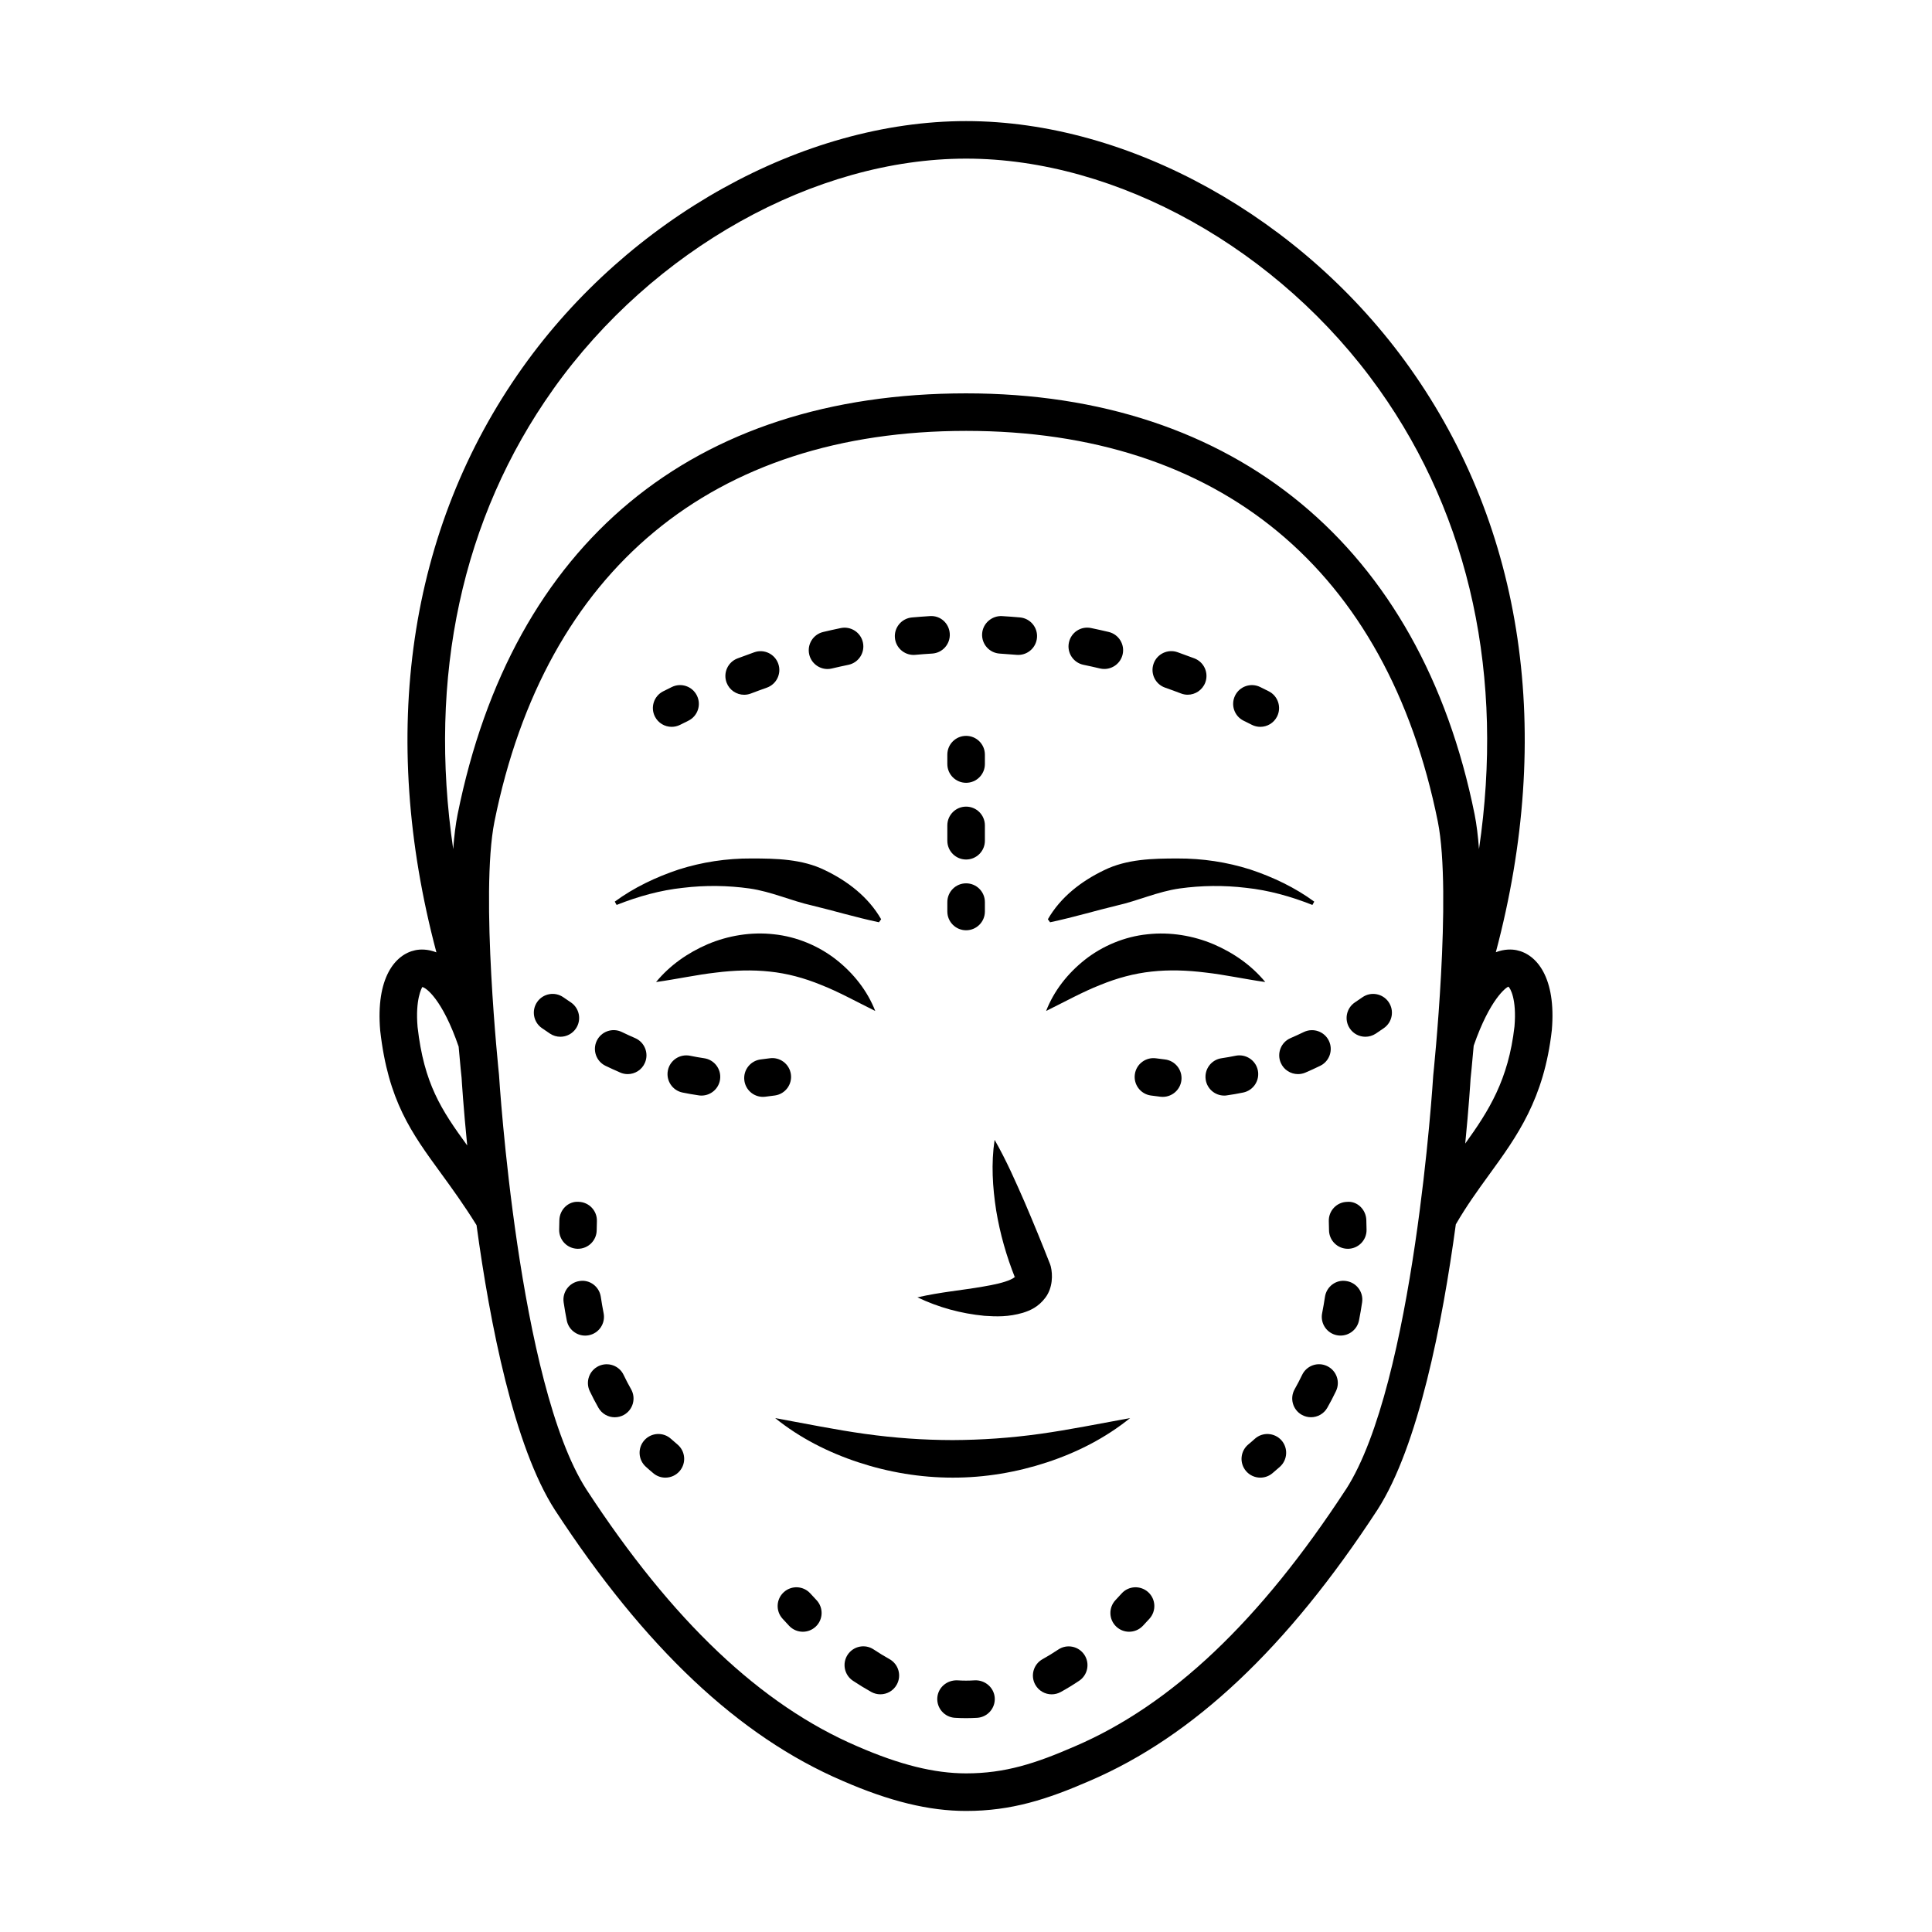
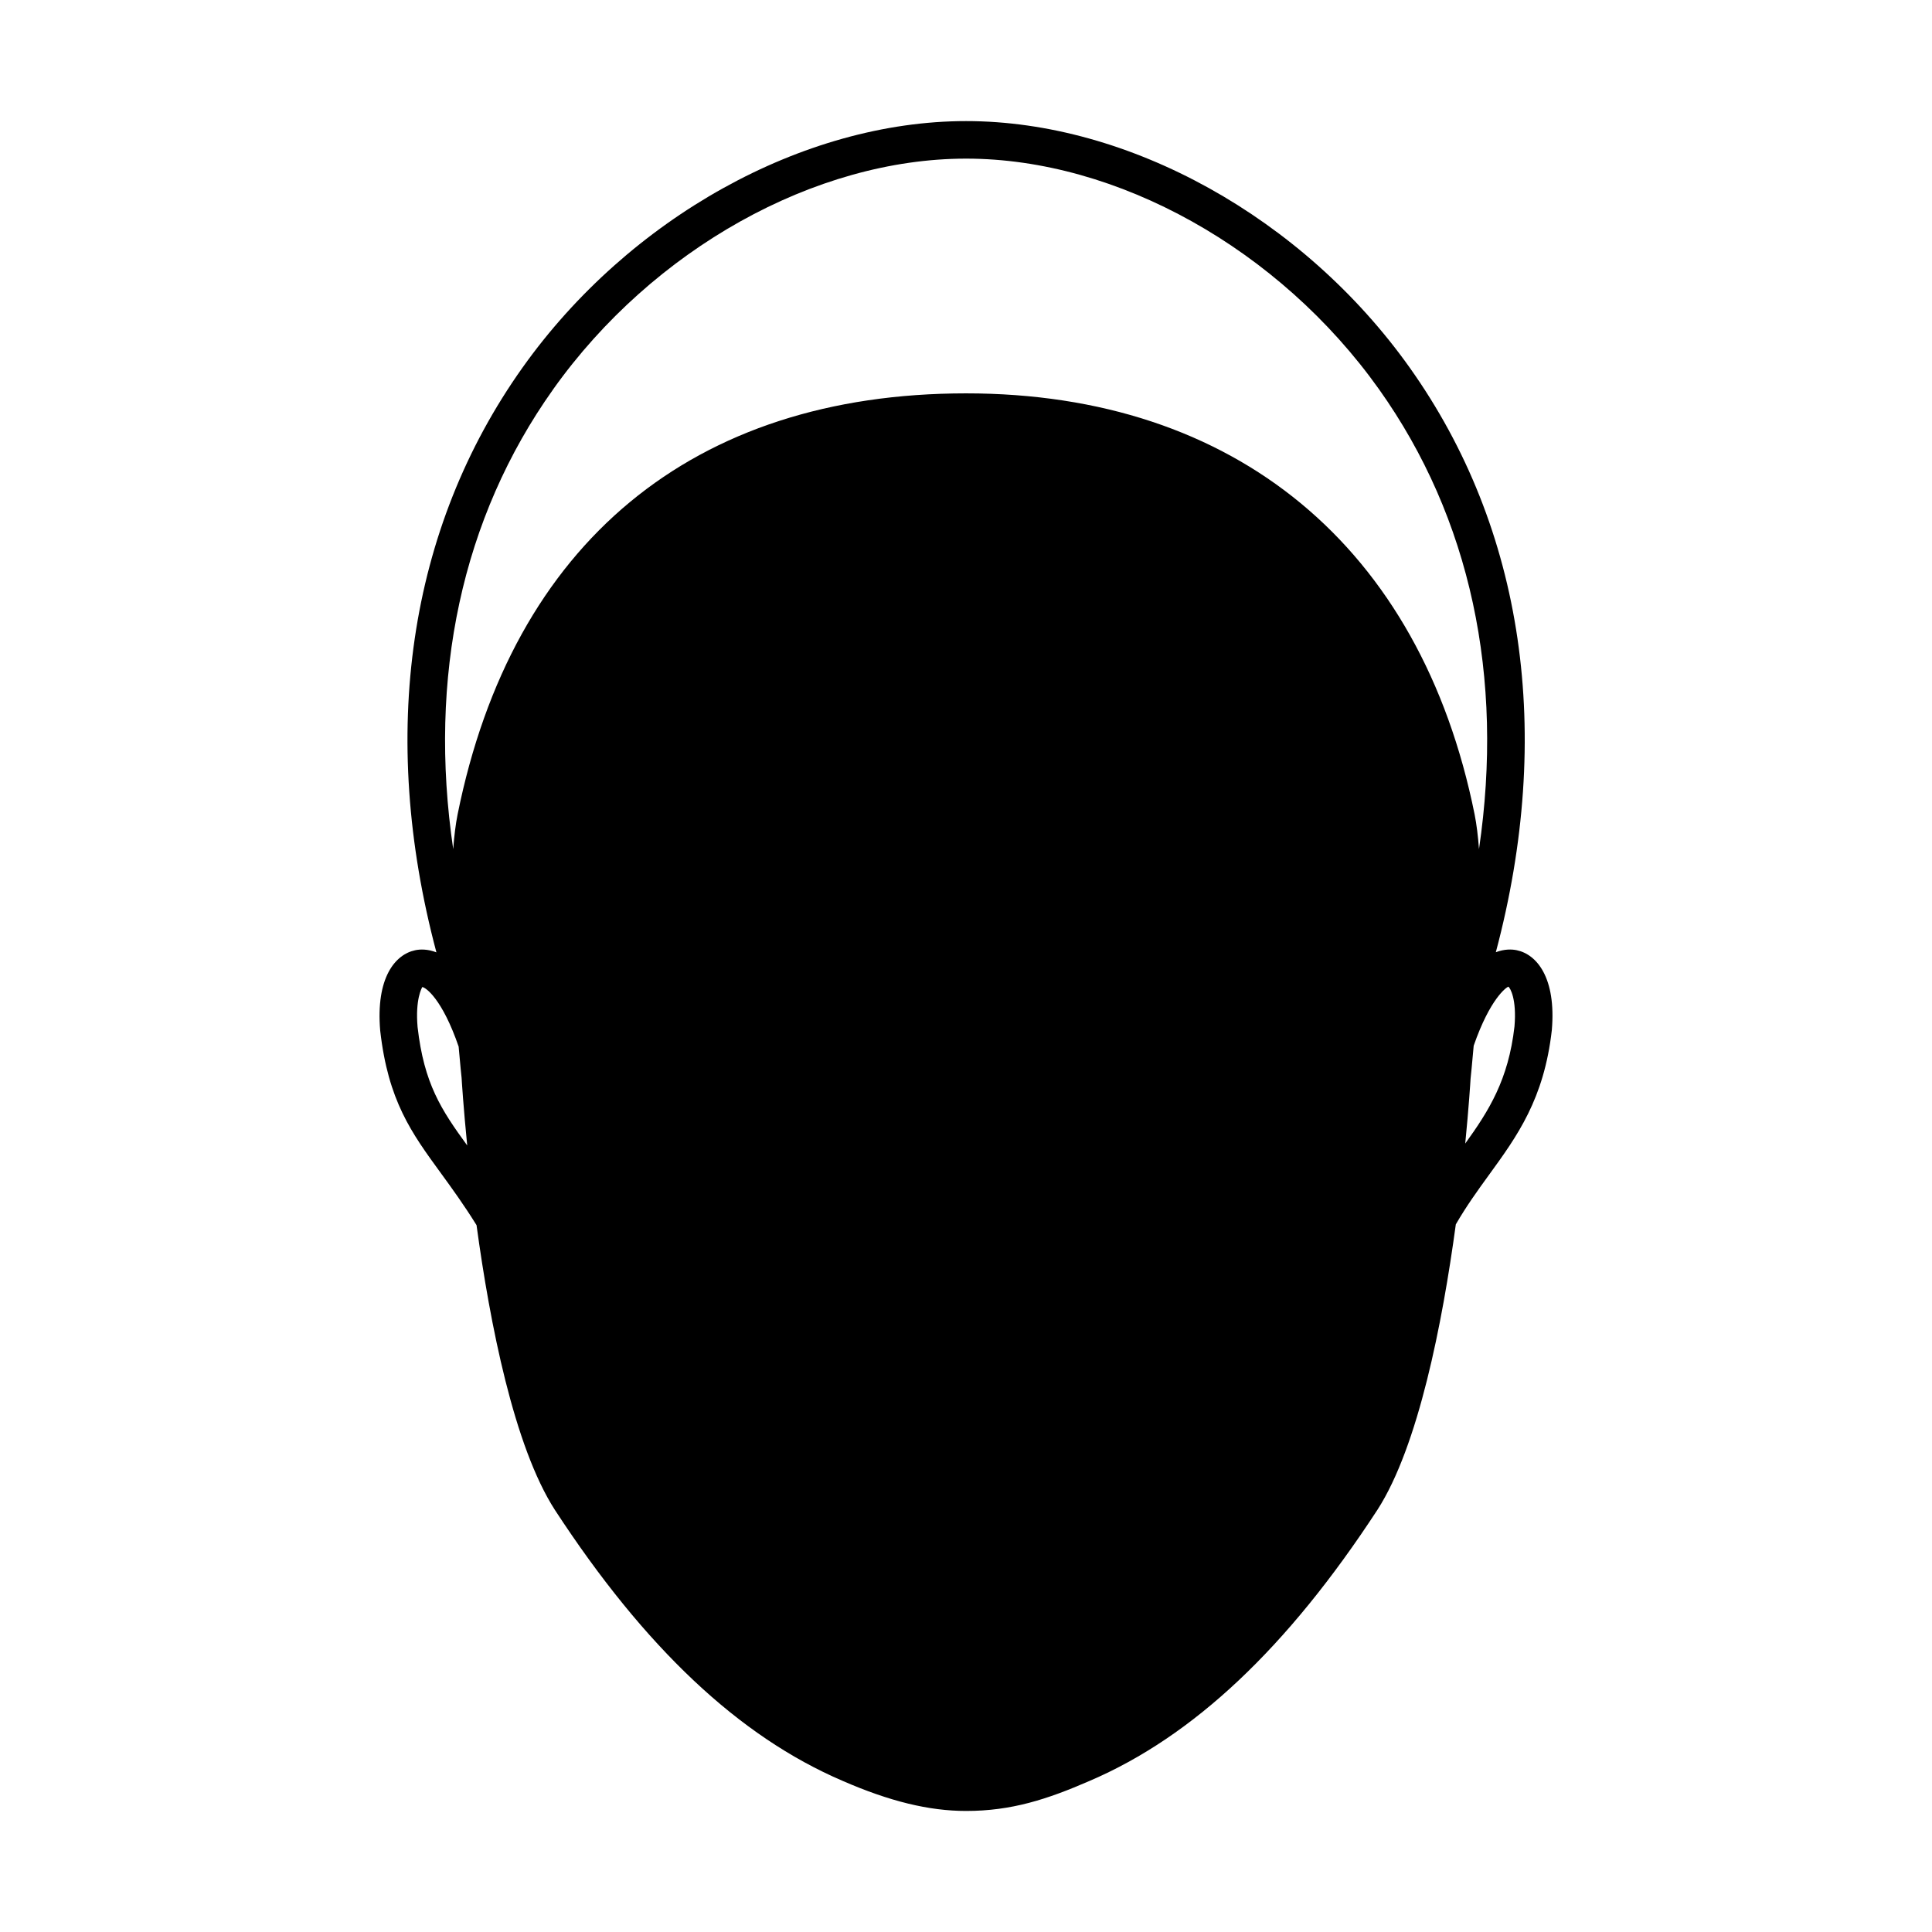
<svg xmlns="http://www.w3.org/2000/svg" fill="#000000" width="800px" height="800px" version="1.1" viewBox="144 144 512 512">
  <g>
    <path d="m479.31 404.25c-5.688-0.816-10.805-1.953-15.797-2.512-4.973-0.621-9.707-0.773-14.312-0.262-4.606 0.492-9.109 1.695-13.672 3.566-4.606 1.812-9.148 4.332-14.301 6.875 2.082-5.352 5.699-9.957 10.328-13.613 4.629-3.633 10.469-6.098 16.531-6.711 6.062-0.676 12.164 0.379 17.504 2.633 5.34 2.297 10.07 5.594 13.719 10.023z" />
    <path d="m375.95 411.92c-5.148-2.547-9.691-5.078-14.297-6.887-4.562-1.875-9.07-3.078-13.68-3.555-4.606-0.5-9.336-0.348-14.309 0.273-4.992 0.566-10.105 1.695-15.805 2.504 3.648-4.434 8.375-7.742 13.715-10.043 5.34-2.25 11.449-3.309 17.504-2.621 6.062 0.633 11.902 3.094 16.523 6.723 4.637 3.656 8.254 8.258 10.348 13.605z" />
    <path d="m407.58 446.07c3.176 5.547 5.562 11.062 7.965 16.523 2.344 5.477 4.578 10.914 6.723 16.395l0.016 0.039c0.074 0.184 0.133 0.391 0.184 0.582 0.547 2.234 0.52 5.633-1.383 8.219-1.887 2.562-4.16 3.492-6.008 4.074-3.785 1.113-7.016 1.023-10.184 0.801-6.281-0.605-12.125-2.215-17.762-4.891 6.066-1.41 11.996-1.891 17.492-2.871 2.699-0.453 5.426-1.031 7.215-1.852 0.883-0.402 1.406-0.875 1.164-0.812-0.18 0.145-0.105 0.379-0.191-0.242l0.203 0.621c-2.301-5.75-4.004-11.746-5.019-17.875-0.949-6.133-1.359-12.387-0.414-18.711z" />
    <path d="m349.43 519.81c8.223 1.5 16.031 3.106 23.824 4.188 7.781 1.086 15.496 1.629 23.207 1.641 7.707-0.035 15.422-0.566 23.203-1.656 7.785-1.086 15.598-2.688 23.824-4.176-6.512 5.262-14.051 9.109-22.043 11.734-7.992 2.633-16.48 4.07-24.984 4.047-8.504 0.004-16.988-1.422-24.977-4.059-8-2.633-15.547-6.473-22.055-11.719z" />
-     <path d="m545.97 395.82c-1.277-0.27-3.234-0.352-5.559 0.527 15.379-57.785 7.535-112.25-22.852-154.96-28.211-39.664-74.344-65.297-117.53-65.297-43.18 0-89.32 25.633-117.53 65.293-30.391 42.73-38.234 97.203-22.844 155-2.356-0.914-4.344-0.836-5.633-0.559-5.269 1.102-10.469 7.242-9.266 21.305 2.109 18.613 8.285 27.078 16.098 37.793 2.848 3.906 6.062 8.34 9.434 13.754 3.555 26.125 9.926 58.66 20.762 75.469 23.859 36.547 48.793 60.027 76.199 71.781 12.523 5.461 22.941 7.996 32.781 7.996 12.008 0 21.449-3.055 32.758-7.977 27.434-11.766 52.367-35.25 76.238-71.816 10.867-16.855 17.234-49.535 20.781-75.66 2.801-4.836 5.828-9.035 8.766-13.078 7.512-10.344 14.605-20.113 16.676-38.391 1.191-13.93-4.012-20.074-9.277-21.176zm-255.36-148.67c26.406-37.125 69.359-61.113 109.42-61.113s83.016 23.988 109.42 61.113c24.266 34.113 33.219 76.355 26.5 121.87-0.258-3.426-0.633-6.57-1.172-9.246-14.309-70.879-63.418-111.53-134.75-111.53-72.379 0-120.24 39.609-134.75 111.54-0.539 2.672-0.914 5.812-1.172 9.23-6.711-45.516 2.242-87.75 26.508-121.86zm-35.949 169c-0.633-7.394 1.129-10.328 1.25-10.574 0.934 0.117 5.289 3.156 9.633 15.781 0.41 4.727 0.734 7.856 0.785 8.285 0.055 0.945 0.488 7.836 1.488 17.918-6.871-9.449-11.449-16.359-13.156-31.41zm246.02 122.55c-22.746 34.852-46.234 57.121-71.832 68.098-10.422 4.539-18.48 7.164-28.812 7.164-8.43 0-17.582-2.273-28.836-7.172-25.578-10.965-49.066-33.238-71.797-68.066-18.043-27.977-23.098-108.88-23.164-109.91-0.051-0.477-5.027-47.969-1.203-67.086 13.48-66.773 57.871-103.54 125-103.54 67.129 0 111.52 36.773 125 103.54 3.828 19.117-1.152 66.613-1.219 67.32-0.043 0.809-5.086 81.688-23.129 109.66zm44.676-122.7c-1.613 14.191-6.816 22.387-13.055 31.051 0.957-9.73 1.367-16.328 1.418-17.203 0.051-0.5 0.398-3.777 0.824-8.723 4.316-12.422 8.613-15.457 9.191-15.656 0.477 0.34 2.238 3.269 1.621 10.531z" />
+     <path d="m545.97 395.82c-1.277-0.27-3.234-0.352-5.559 0.527 15.379-57.785 7.535-112.25-22.852-154.96-28.211-39.664-74.344-65.297-117.53-65.297-43.18 0-89.32 25.633-117.53 65.293-30.391 42.73-38.234 97.203-22.844 155-2.356-0.914-4.344-0.836-5.633-0.559-5.269 1.102-10.469 7.242-9.266 21.305 2.109 18.613 8.285 27.078 16.098 37.793 2.848 3.906 6.062 8.34 9.434 13.754 3.555 26.125 9.926 58.66 20.762 75.469 23.859 36.547 48.793 60.027 76.199 71.781 12.523 5.461 22.941 7.996 32.781 7.996 12.008 0 21.449-3.055 32.758-7.977 27.434-11.766 52.367-35.25 76.238-71.816 10.867-16.855 17.234-49.535 20.781-75.66 2.801-4.836 5.828-9.035 8.766-13.078 7.512-10.344 14.605-20.113 16.676-38.391 1.191-13.93-4.012-20.074-9.277-21.176zm-255.36-148.67c26.406-37.125 69.359-61.113 109.42-61.113s83.016 23.988 109.42 61.113c24.266 34.113 33.219 76.355 26.5 121.87-0.258-3.426-0.633-6.57-1.172-9.246-14.309-70.879-63.418-111.53-134.75-111.53-72.379 0-120.24 39.609-134.75 111.54-0.539 2.672-0.914 5.812-1.172 9.23-6.711-45.516 2.242-87.75 26.508-121.86zm-35.949 169c-0.633-7.394 1.129-10.328 1.25-10.574 0.934 0.117 5.289 3.156 9.633 15.781 0.41 4.727 0.734 7.856 0.785 8.285 0.055 0.945 0.488 7.836 1.488 17.918-6.871-9.449-11.449-16.359-13.156-31.41zm246.02 122.55zm44.676-122.7c-1.613 14.191-6.816 22.387-13.055 31.051 0.957-9.73 1.367-16.328 1.418-17.203 0.051-0.5 0.398-3.777 0.824-8.723 4.316-12.422 8.613-15.457 9.191-15.656 0.477 0.34 2.238 3.269 1.621 10.531z" />
    <path d="m491.8 383.82c-5.742-2.273-11.617-3.906-17.57-4.535-5.922-0.711-11.855-0.633-17.617 0.168-5.816 0.824-11.082 3.281-16.637 4.523-5.613 1.344-11.145 3.039-17.695 4.438l-0.586-0.801c3.402-5.922 8.883-10.105 14.879-12.992 6.051-2.988 13-3.113 19.508-3.117 6.566-0.027 13.082 0.961 19.223 2.91 6.113 2.031 11.918 4.809 16.984 8.527z" />
    <path d="m306.92 382.94c5.066-3.719 10.871-6.492 16.984-8.527 6.141-1.949 12.656-2.945 19.223-2.91 6.512 0.004 13.457 0.129 19.508 3.117 5.996 2.883 11.477 7.07 14.879 12.992l-0.586 0.801c-6.551-1.398-12.082-3.094-17.695-4.438-5.555-1.242-10.82-3.699-16.637-4.523-5.762-0.805-11.695-0.883-17.617-0.168-5.949 0.629-11.828 2.262-17.57 4.535z" />
    <path d="m322 336.62c-1.82 0-3.57-0.996-4.445-2.731-1.238-2.453-0.258-5.445 2.199-6.684l2.285-1.137c2.469-1.215 5.445-0.191 6.656 2.277 1.211 2.469 0.191 5.445-2.277 6.656l-2.172 1.082c-0.73 0.367-1.496 0.535-2.246 0.535z" />
    <path d="m341.21 328.12c-2.004 0-3.894-1.219-4.652-3.207-0.973-2.57 0.312-5.441 2.879-6.422 1.488-0.566 2.973-1.109 4.461-1.633 2.594-0.918 5.43 0.441 6.348 3.035s-0.441 5.43-3.035 6.348c-1.41 0.5-2.82 1.012-4.231 1.551-0.582 0.219-1.18 0.328-1.77 0.328zm117.54-0.012c-0.586 0-1.191-0.105-1.77-0.332-1.41-0.539-2.816-1.051-4.227-1.547-2.598-0.914-3.957-3.758-3.039-6.348 0.906-2.594 3.766-3.953 6.348-3.039 1.488 0.527 2.973 1.07 4.461 1.633 2.57 0.98 3.856 3.852 2.883 6.422-0.766 1.988-2.656 3.211-4.656 3.211zm-95.453-6.812c-2.25 0-4.293-1.539-4.836-3.828-0.633-2.672 1.02-5.356 3.695-5.988 1.551-0.371 3.102-0.711 4.652-1.035 2.676-0.559 5.324 1.164 5.883 3.856 0.559 2.688-1.164 5.324-3.856 5.883-1.461 0.301-2.922 0.629-4.383 0.973-0.391 0.094-0.777 0.141-1.156 0.141zm73.367-0.012c-0.387 0-0.766-0.043-1.16-0.133-1.457-0.348-2.918-0.672-4.379-0.973-2.688-0.559-4.418-3.195-3.856-5.883 0.559-2.691 3.164-4.43 5.891-3.856 1.551 0.324 3.106 0.668 4.652 1.035 2.672 0.633 4.328 3.32 3.688 5.988-0.543 2.281-2.586 3.82-4.836 3.82zm-50.551-3.723c-2.547 0-4.719-1.941-4.953-4.527-0.246-2.738 1.773-5.156 4.512-5.402 1.586-0.141 3.168-0.258 4.754-0.359 2.809-0.203 5.106 1.922 5.273 4.656 0.168 2.742-1.914 5.106-4.656 5.273-1.488 0.09-2.984 0.203-4.473 0.336-0.156 0.02-0.305 0.023-0.457 0.023zm27.742-0.004c-0.145 0-0.297-0.004-0.441-0.016-1.488-0.129-2.984-0.242-4.473-0.332-2.742-0.164-4.836-2.519-4.668-5.269 0.168-2.742 2.594-4.809 5.262-4.668 1.59 0.094 3.18 0.211 4.758 0.352 2.742 0.242 4.766 2.66 4.516 5.394-0.234 2.59-2.406 4.539-4.953 4.539z" />
-     <path d="m477.99 336.62c-0.754 0-1.516-0.168-2.227-0.531l-2.184-1.086c-2.469-1.211-3.481-4.191-2.273-6.656 1.203-2.469 4.188-3.488 6.656-2.277l2.266 1.129c2.457 1.23 3.441 4.227 2.211 6.684-0.871 1.734-2.621 2.738-4.449 2.738z" />
    <path d="m452.14 434.68c-0.184 0-0.375-0.012-0.559-0.027-0.879-0.102-1.758-0.207-2.637-0.34-2.715-0.402-4.598-2.926-4.191-5.652 0.398-2.715 2.922-4.586 5.652-4.191 0.762 0.113 1.527 0.207 2.289 0.293 2.731 0.312 4.695 2.769 4.394 5.504-0.293 2.539-2.449 4.414-4.949 4.414z" />
    <path d="m468.43 434.34c-2.434 0-4.562-1.785-4.914-4.266-0.391-2.715 1.488-5.246 4.215-5.633 1.242-0.184 2.484-0.402 3.723-0.66 2.672-0.543 5.324 1.164 5.883 3.863 0.555 2.691-1.172 5.324-3.863 5.883-1.438 0.297-2.879 0.555-4.328 0.754-0.238 0.051-0.48 0.059-0.715 0.059zm19.547-5.691c-1.926 0-3.758-1.125-4.566-3-1.086-2.523 0.074-5.453 2.598-6.539 1.172-0.504 2.34-1.047 3.504-1.605 2.473-1.199 5.453-0.168 6.648 2.301 1.199 2.473 0.168 5.453-2.301 6.648-1.297 0.633-2.602 1.23-3.914 1.793-0.641 0.273-1.309 0.402-1.969 0.402z" />
    <path d="m505.84 418.75c-1.605 0-3.184-0.777-4.141-2.215-1.527-2.289-0.906-5.375 1.383-6.902l1.977-1.348c2.25-1.566 5.356-1.012 6.926 1.25 1.566 2.258 1.012 5.356-1.25 6.926-0.711 0.5-1.422 0.98-2.133 1.457-0.855 0.559-1.812 0.832-2.762 0.832z" />
    <path d="m501.18 474.94c-2.719 0-4.941-2.188-4.977-4.914-0.012-0.789-0.027-1.578-0.055-2.375-0.094-2.742 2.047-5.055 4.797-5.144 2.742-0.273 5.055 2.047 5.144 4.797 0.035 0.875 0.055 1.746 0.062 2.609 0.035 2.742-2.168 5-4.914 5.031-0.02-0.004-0.043-0.004-0.059-0.004z" />
    <path d="m491.42 519.58c-0.828 0-1.672-0.207-2.453-0.648-2.383-1.355-3.223-4.394-1.863-6.785 0.695-1.227 1.348-2.484 1.969-3.777 1.188-2.481 4.148-3.543 6.633-2.344 2.484 1.188 3.531 4.152 2.344 6.633-0.715 1.512-1.488 2.984-2.301 4.41-0.914 1.609-2.59 2.512-4.328 2.512zm7.84-21.637c-0.32 0-0.645-0.027-0.973-0.094-2.691-0.531-4.445-3.152-3.906-5.852 0.273-1.41 0.527-2.844 0.746-4.309 0.398-2.715 2.922-4.652 5.648-4.199 2.719 0.398 4.602 2.926 4.199 5.648-0.242 1.633-0.516 3.231-0.828 4.809-0.484 2.359-2.559 3.996-4.887 3.996z" />
-     <path d="m478 535.59c-1.426 0-2.848-0.609-3.828-1.793-1.758-2.117-1.473-5.25 0.645-7.008 0.582-0.488 1.16-0.973 1.715-1.484 2.043-1.84 5.172-1.672 7.031 0.352 1.84 2.043 1.68 5.184-0.352 7.031-0.66 0.594-1.332 1.172-2.019 1.746-0.941 0.781-2.07 1.156-3.191 1.156z" />
    <path d="m356.76 576.43c-1.328 0-2.648-0.527-3.629-1.566l-1.75-1.895c-1.848-2.031-1.703-5.18 0.332-7.023 2.039-1.859 5.18-1.703 7.031 0.332l1.641 1.773c1.883 2.004 1.785 5.148-0.219 7.031-0.961 0.898-2.188 1.348-3.406 1.348z" />
    <path d="m400.02 599.33c-0.996 0-1.988-0.035-2.984-0.094-2.742-0.18-4.82-2.551-4.641-5.289 0.184-2.742 2.543-4.731 5.297-4.641 1.547 0.105 3.094 0.105 4.629 0 2.711-0.125 5.109 1.898 5.297 4.637 0.18 2.742-1.898 5.109-4.637 5.297-0.977 0.051-1.969 0.09-2.961 0.09zm22.695-6.312c-1.754 0-3.441-0.922-4.356-2.559-1.34-2.406-0.465-5.43 1.93-6.762 1.387-0.773 2.777-1.617 4.16-2.547 2.277-1.527 5.367-0.922 6.906 1.367 1.527 2.285 0.918 5.375-1.367 6.906-1.617 1.086-3.246 2.078-4.871 2.973-0.758 0.418-1.586 0.621-2.402 0.621zm-45.41-0.008c-0.824 0-1.656-0.203-2.426-0.633-1.613-0.902-3.231-1.887-4.844-2.961-2.289-1.523-2.91-4.613-1.395-6.902 1.523-2.285 4.606-2.918 6.898-1.387 1.398 0.93 2.801 1.785 4.191 2.559 2.402 1.344 3.258 4.371 1.914 6.773-0.902 1.633-2.598 2.551-4.34 2.551z" />
    <path d="m443.24 576.43c-1.227 0-2.453-0.449-3.414-1.355-2-1.887-2.09-5.031-0.203-7.035l1.625-1.758c1.84-2.043 4.992-2.184 7.031-0.348 2.039 1.848 2.188 4.992 0.348 7.031-0.586 0.645-1.172 1.281-1.758 1.902-0.988 1.035-2.309 1.562-3.629 1.562z" />
-     <path d="m346.19 434.68c-2.496 0-4.652-1.875-4.938-4.422-0.309-2.731 1.656-5.188 4.391-5.504 0.766-0.082 1.527-0.18 2.297-0.293 2.711-0.41 5.25 1.477 5.648 4.199 0.402 2.715-1.477 5.25-4.199 5.648-0.883 0.129-1.758 0.242-2.637 0.34-0.188 0.027-0.375 0.031-0.562 0.031z" />
    <path d="m329.9 434.34c-0.242 0-0.48-0.016-0.715-0.055-1.445-0.207-2.883-0.461-4.32-0.754-2.688-0.559-4.418-3.191-3.863-5.883 0.555-2.688 3.168-4.406 5.883-3.863 1.238 0.258 2.481 0.48 3.723 0.66 2.719 0.391 4.606 2.918 4.215 5.637-0.359 2.481-2.488 4.258-4.922 4.258zm-19.555-5.691c-0.66 0-1.328-0.129-1.969-0.41-1.305-0.566-2.609-1.16-3.906-1.785-2.473-1.199-3.512-4.172-2.316-6.648 1.191-2.473 4.172-3.512 6.644-2.312 1.176 0.57 2.344 1.109 3.516 1.613 2.523 1.086 3.688 4.016 2.598 6.539-0.805 1.883-2.641 3.004-4.566 3.004z" />
    <path d="m292.5 418.75c-0.945 0-1.91-0.273-2.754-0.836-0.711-0.477-1.422-0.961-2.137-1.457-2.258-1.566-2.816-4.668-1.25-6.926 1.566-2.262 4.676-2.816 6.926-1.25l1.977 1.348c2.285 1.527 2.906 4.613 1.383 6.902-0.957 1.441-2.539 2.219-4.144 2.219z" />
    <path d="m297.16 474.94h-0.074c-2.75-0.039-4.941-2.301-4.902-5.051l0.055-2.582c0.09-2.742 2.363-5.027 5.133-4.809 2.75 0.09 4.902 2.379 4.812 5.133l-0.055 2.406c-0.035 2.719-2.254 4.902-4.969 4.902z" />
    <path d="m306.92 519.59c-1.73 0-3.41-0.902-4.328-2.512-0.812-1.434-1.586-2.906-2.305-4.422-1.18-2.484-0.129-5.453 2.356-6.633 2.484-1.172 5.453-0.129 6.629 2.356 0.617 1.293 1.27 2.551 1.969 3.773 1.359 2.391 0.527 5.43-1.859 6.789-0.781 0.441-1.629 0.648-2.461 0.648zm-7.844-21.641c-2.328 0-4.41-1.641-4.875-4.016-0.312-1.566-0.586-3.164-0.828-4.797-0.402-2.715 1.477-5.25 4.199-5.648 2.727-0.449 5.25 1.477 5.648 4.199 0.219 1.465 0.465 2.906 0.746 4.32 0.531 2.699-1.219 5.312-3.918 5.844-0.328 0.07-0.652 0.098-0.973 0.098z" />
    <path d="m320.33 535.59c-1.125 0-2.258-0.379-3.184-1.16-0.684-0.57-1.355-1.148-2.008-1.742-2.039-1.848-2.199-4.988-0.352-7.031 1.836-2.031 4.992-2.195 7.023-0.352 0.559 0.504 1.129 1.004 1.719 1.488 2.109 1.762 2.391 4.898 0.629 7.008-0.988 1.184-2.398 1.789-3.828 1.789z" />
    <path d="m400.03 390.53c-2.75 0-4.977-2.227-4.977-4.977v-2.484c0-2.75 2.227-4.977 4.977-4.977s4.977 2.227 4.977 4.977v2.484c0 2.75-2.227 4.977-4.977 4.977z" />
-     <path d="m400.03 371.78c-2.75 0-4.977-2.227-4.977-4.977v-4.062c0-2.75 2.227-4.977 4.977-4.977s4.977 2.227 4.977 4.977v4.062c0 2.746-2.227 4.977-4.977 4.977z" />
    <path d="m400.03 351.45c-2.75 0-4.977-2.227-4.977-4.977v-2.484c0-2.75 2.227-4.977 4.977-4.977s4.977 2.227 4.977 4.977v2.484c0 2.75-2.227 4.977-4.977 4.977z" />
  </g>
</svg>